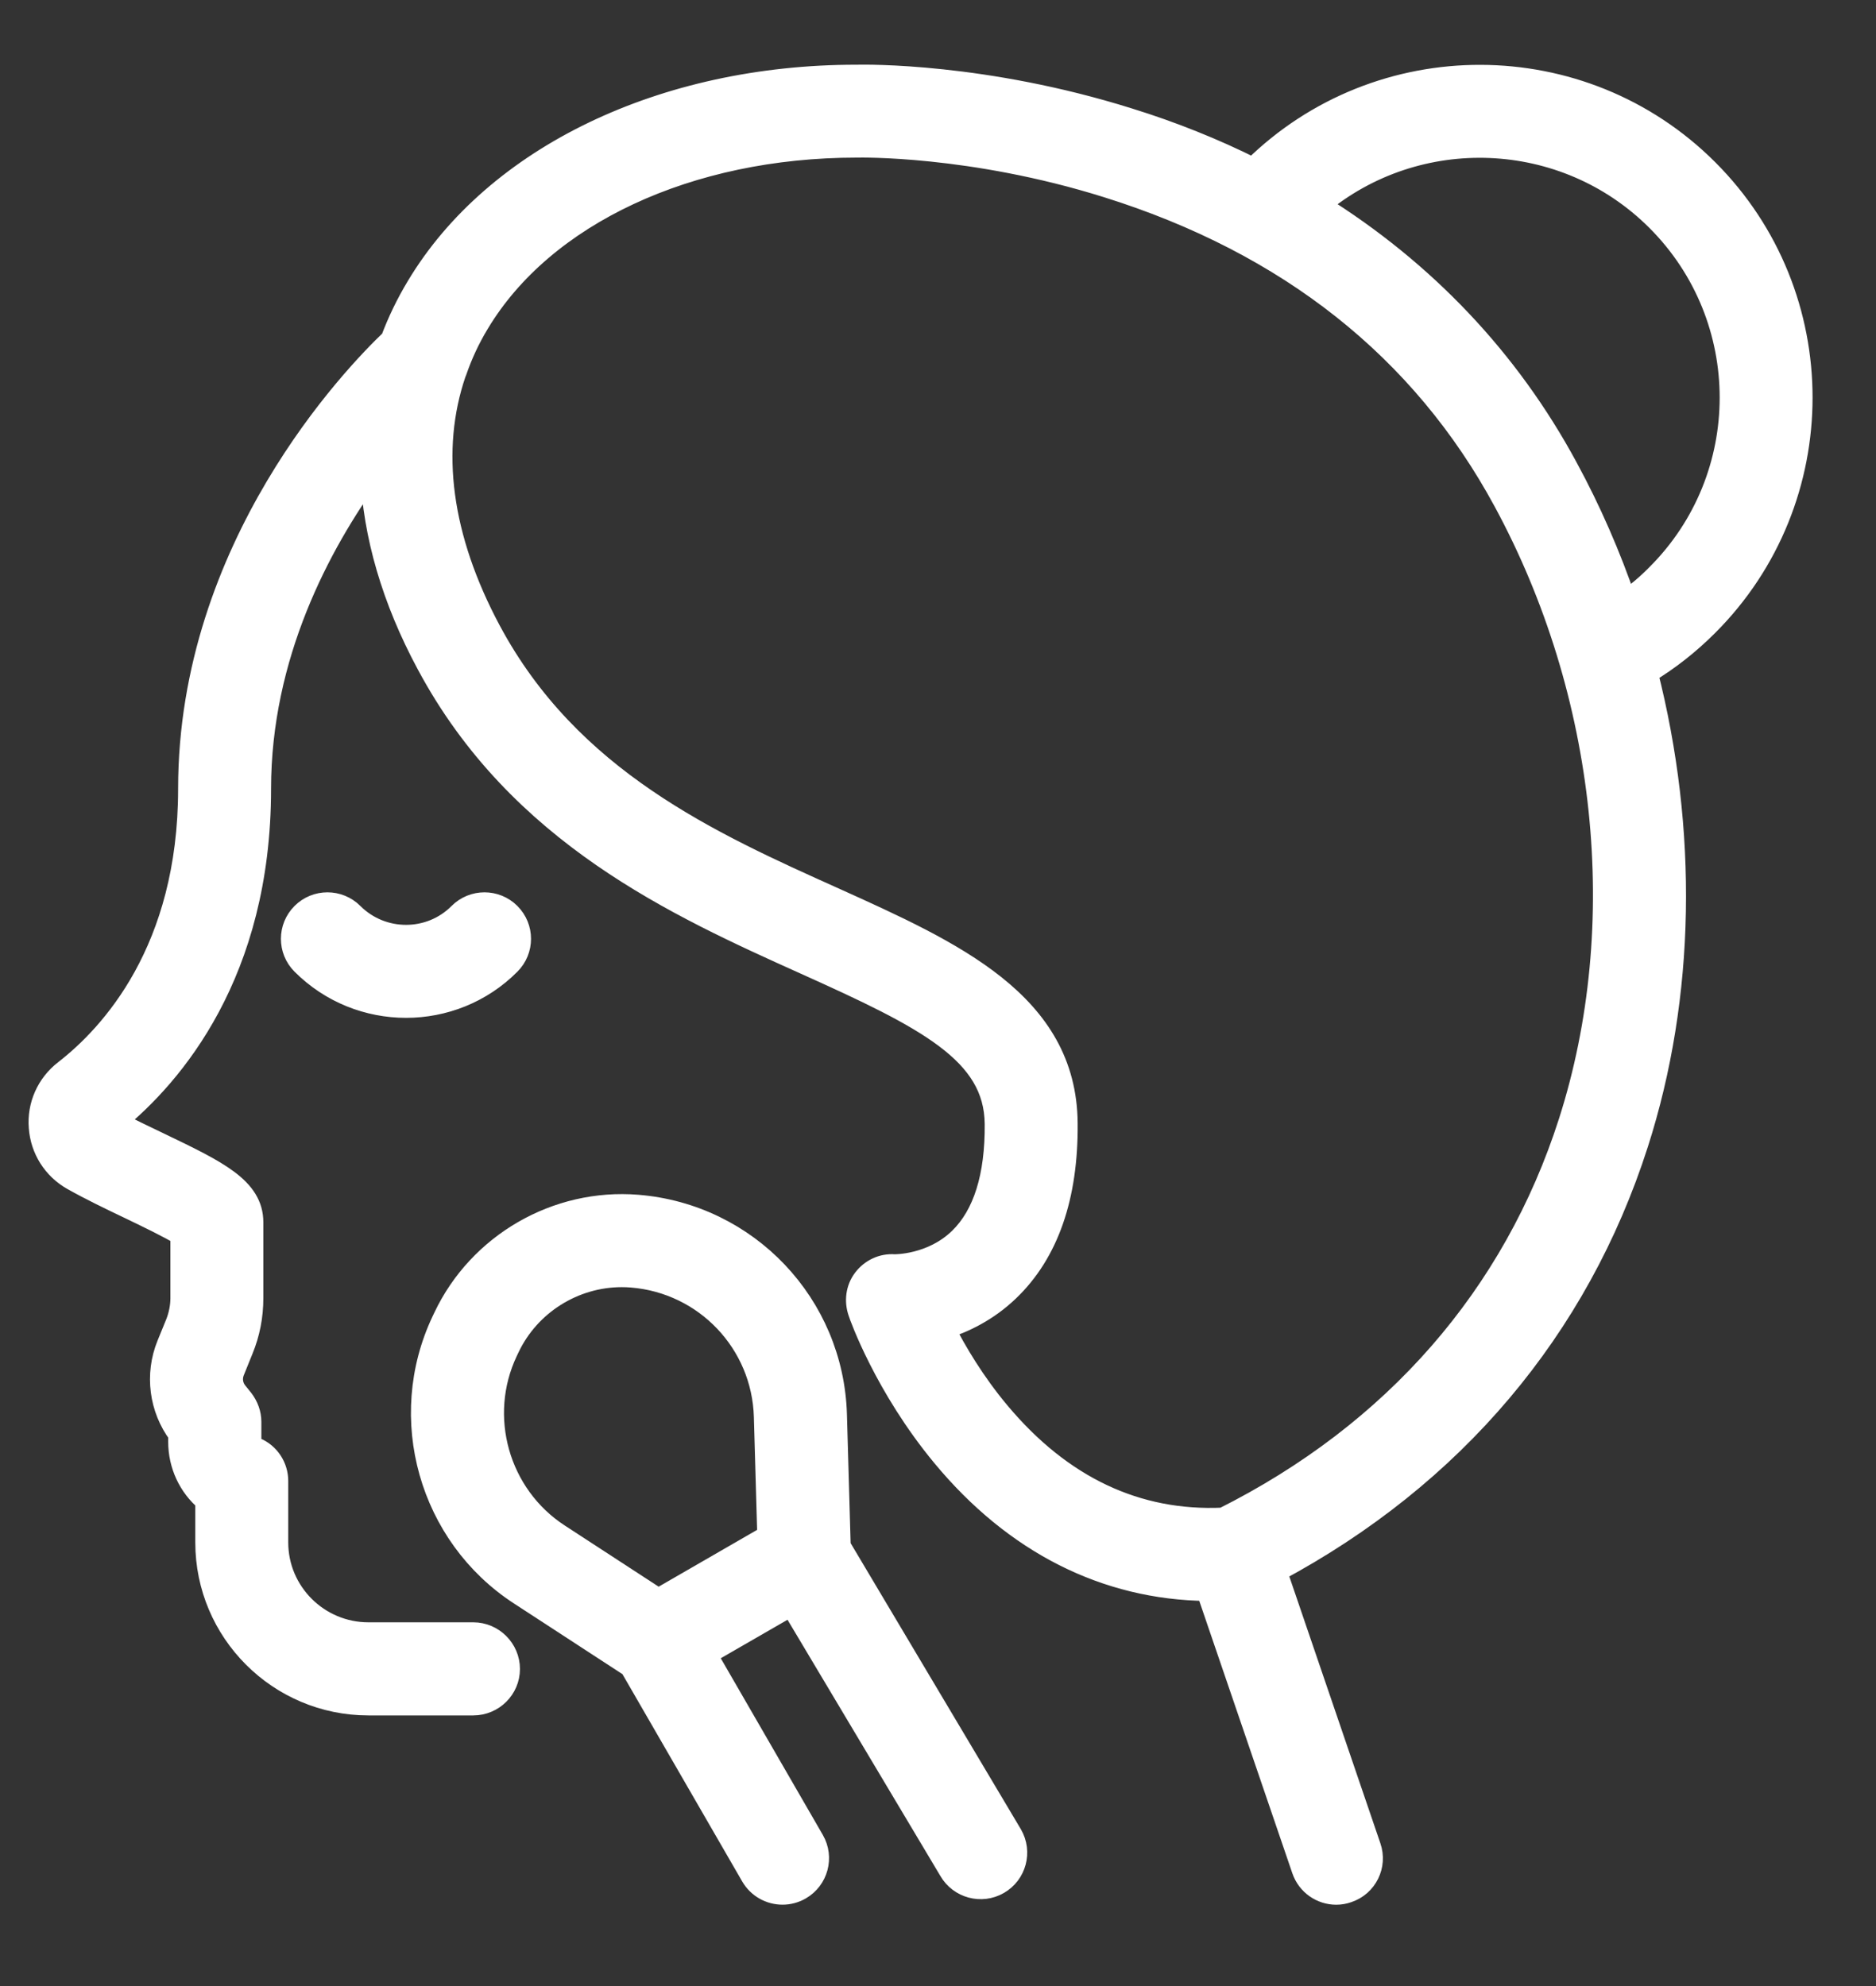
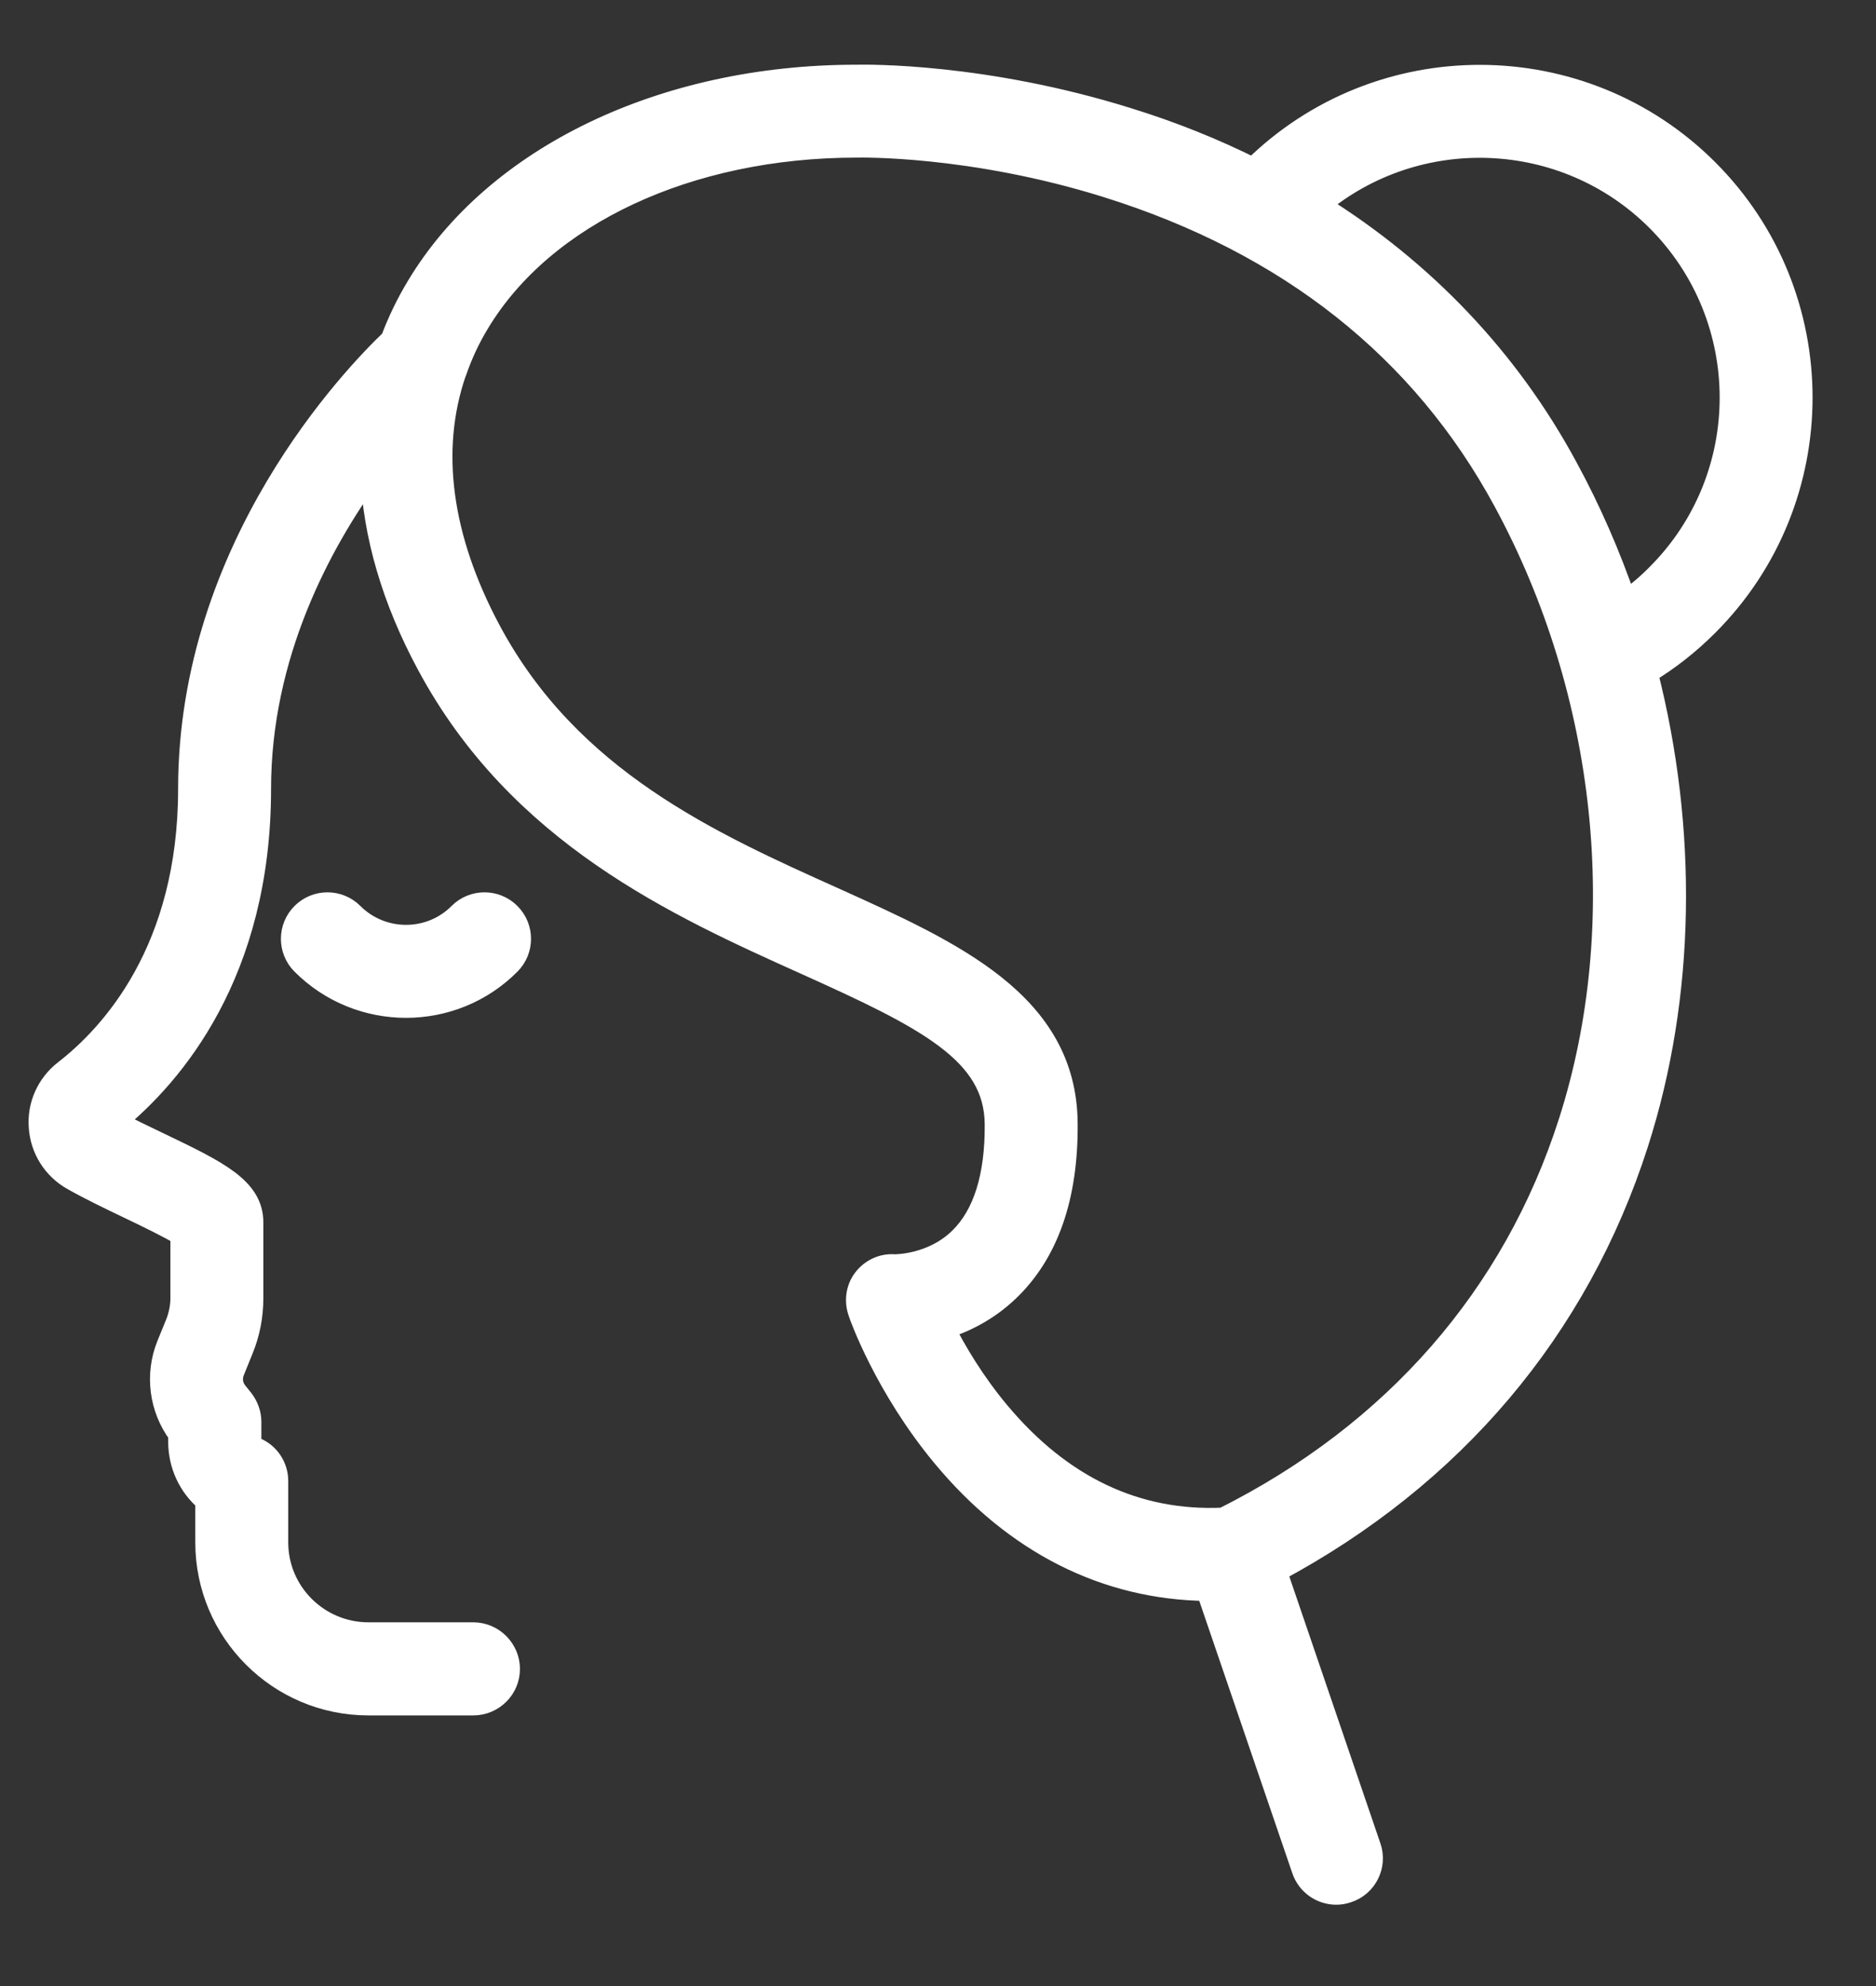
<svg xmlns="http://www.w3.org/2000/svg" xmlns:ns1="http://www.serif.com/" width="100%" height="100%" viewBox="0 0 85 90" version="1.1" xml:space="preserve" style="fill-rule:evenodd;clip-rule:evenodd;stroke-linejoin:round;stroke-miterlimit:2;">
  <rect x="0" y="0" width="85" height="90" fill="#333333" stroke="none" />
  <g transform="matrix(1,0,0,1,-1495.43,-1475.79)">
    <g transform="matrix(0.988,0,0,1.059,1116.88,-129.39)">
-       <rect x="383" y="1516" width="86" height="85" style="fill:none;" />
      <g id="_1024499-Make-Up" ns1:id="1024499 Make Up" transform="matrix(0.163,0,0,0.152,36.9,1325.33)">
        <g transform="matrix(6.197,0,0,6.197,-8337.58,-6974.37)">
          <path d="M1765.72,1335.32C1760.04,1329.64 1750.81,1329.62 1745.1,1335.27C1743.32,1334.38 1741.43,1333.62 1739.43,1333C1732.89,1330.95 1727.54,1331.03 1727.08,1331.04C1718.33,1331.04 1710.69,1334.71 1707.15,1340.62C1706.68,1341.4 1706.29,1342.21 1705.98,1343.04C1704.31,1344.63 1696.79,1352.41 1696.79,1363.44C1696.79,1370.78 1693.25,1374.62 1691.15,1376.25C1690.36,1376.86 1689.93,1377.82 1690.01,1378.81C1690.08,1379.81 1690.64,1380.69 1691.51,1381.18C1692.31,1381.63 1693.2,1382.06 1694.06,1382.47C1694.83,1382.84 1695.91,1383.36 1696.44,1383.69L1696.44,1386.57C1696.44,1386.96 1696.36,1387.35 1696.22,1387.71L1695.82,1388.69C1695.27,1390.04 1695.47,1391.59 1696.34,1392.75L1696.34,1393.1C1696.34,1394.15 1696.8,1395.12 1697.57,1395.77L1697.57,1397.67C1697.57,1401.73 1700.87,1405.03 1704.93,1405.03L1709.69,1405.03C1710.58,1405.03 1711.31,1404.31 1711.31,1403.42C1711.31,1402.53 1710.58,1401.8 1709.69,1401.8L1704.93,1401.8C1702.65,1401.8 1700.79,1399.95 1700.79,1397.67L1700.79,1394.88C1700.79,1394.24 1700.41,1393.65 1699.81,1393.4L1699.74,1393.37C1699.63,1393.33 1699.57,1393.22 1699.57,1393.1L1699.57,1392.19C1699.57,1391.83 1699.44,1391.48 1699.22,1391.19L1698.93,1390.83C1698.73,1390.57 1698.68,1390.22 1698.8,1389.91L1699.2,1388.92C1699.51,1388.17 1699.66,1387.38 1699.66,1386.57L1699.66,1383.13C1699.66,1381.58 1698.08,1380.82 1695.46,1379.56C1694.77,1379.23 1694.06,1378.89 1693.43,1378.56C1696.03,1376.44 1700.01,1371.82 1700.01,1363.44C1700.01,1357.37 1702.71,1352.32 1705.06,1349.08C1705.18,1351.89 1706.03,1354.83 1707.61,1357.77C1711.75,1365.51 1718.96,1368.76 1724.75,1371.37C1730.26,1373.85 1733.38,1375.41 1733.41,1378.66C1733.43,1381.04 1732.88,1382.8 1731.78,1383.87C1730.51,1385.11 1728.82,1385.08 1728.81,1385.08C1728.27,1385.04 1727.76,1385.28 1727.43,1385.71C1727.1,1386.14 1727.03,1386.71 1727.21,1387.22C1727.25,1387.36 1728.4,1390.6 1731.01,1393.75C1734.28,1397.7 1738.41,1399.78 1743.01,1399.83L1747.35,1412.54C1747.58,1413.21 1748.2,1413.63 1748.87,1413.63C1749.05,1413.63 1749.22,1413.6 1749.39,1413.54C1750.24,1413.26 1750.69,1412.34 1750.4,1411.5L1746.13,1398.98C1754.18,1394.67 1759.84,1387.98 1762.54,1379.55C1764.69,1372.84 1764.79,1365.3 1762.97,1358.16C1763.97,1357.56 1764.89,1356.83 1765.72,1356C1771.42,1350.3 1771.42,1341.02 1765.72,1335.32ZM1759.46,1378.57C1756.93,1386.48 1751.5,1392.7 1743.74,1396.59C1739.81,1396.77 1736.39,1395.15 1733.56,1391.77C1732.42,1390.41 1731.59,1389 1731.05,1387.94C1731.97,1387.65 1733.03,1387.14 1733.98,1386.23C1735.77,1384.52 1736.66,1381.96 1736.63,1378.63C1736.59,1373.16 1731.48,1370.86 1726.08,1368.42C1720.45,1365.89 1714.07,1363.02 1710.45,1356.25C1708.2,1352.04 1707.67,1348.04 1708.87,1344.53C1708.88,1344.52 1708.88,1344.5 1708.89,1344.49C1709.15,1343.73 1709.49,1342.99 1709.92,1342.28C1712.88,1337.34 1719.47,1334.26 1727.1,1334.26C1727.11,1334.26 1727.13,1334.26 1727.14,1334.26C1727.19,1334.26 1732.28,1334.14 1738.47,1336.08C1746.71,1338.66 1752.77,1343.47 1756.5,1350.37C1761.22,1359.09 1762.32,1369.63 1759.46,1378.57ZM1711.34,1369.11C1710.71,1368.48 1709.69,1368.48 1709.06,1369.11C1707.73,1370.45 1705.55,1370.45 1704.21,1369.11C1703.58,1368.48 1702.56,1368.48 1701.93,1369.11C1701.3,1369.74 1701.3,1370.76 1701.93,1371.39C1703.23,1372.69 1704.93,1373.34 1706.64,1373.34C1708.34,1373.34 1710.05,1372.69 1711.34,1371.39C1711.97,1370.76 1711.97,1369.74 1711.34,1369.11ZM1762.01,1354.94C1761.29,1352.84 1760.4,1350.79 1759.34,1348.84C1756.69,1343.93 1752.87,1339.91 1748.07,1336.92C1752.54,1333.17 1759.24,1333.4 1763.44,1337.6C1767.89,1342.05 1767.89,1349.28 1763.44,1353.72C1763,1354.17 1762.52,1354.57 1762.01,1354.94Z" style="fill:white;fill-rule:nonzero;stroke:white;stroke-width:1px;" />
        </g>
        <g transform="matrix(1,0,0,1,2127.21,1274.03)">
-           <path d="M281.573,495.308L233.252,414.058L232.193,377.015C231.307,345.993 207.312,320.702 176.379,318.185C153.633,316.331 131.794,328.945 122.025,349.568L121.531,350.61C108.581,377.945 117.924,411.013 143.263,427.531L174.442,447.855L208.504,506.851C210.355,510.058 213.715,511.851 217.17,511.85C218.865,511.85 220.585,511.418 222.159,510.509C226.94,507.749 228.579,501.635 225.818,496.853L195.559,444.443L219.671,430.521L264.257,505.301C267.016,510.082 273.13,511.72 277.913,508.96C282.696,506.203 284.334,500.089 281.573,495.308ZM182.223,429.061L154.183,410.783C137.181,399.7 130.912,377.511 139.601,359.169L140.095,358.127C145.921,345.83 158.479,338 171.944,338C172.879,338 173.818,338.038 174.759,338.115C195.514,339.803 211.614,356.774 212.208,377.588L213.169,411.194L182.223,429.061Z" style="fill:white;fill-rule:nonzero;stroke:white;stroke-width:6.2px;" />
-         </g>
+           </g>
      </g>
    </g>
  </g>
</svg>